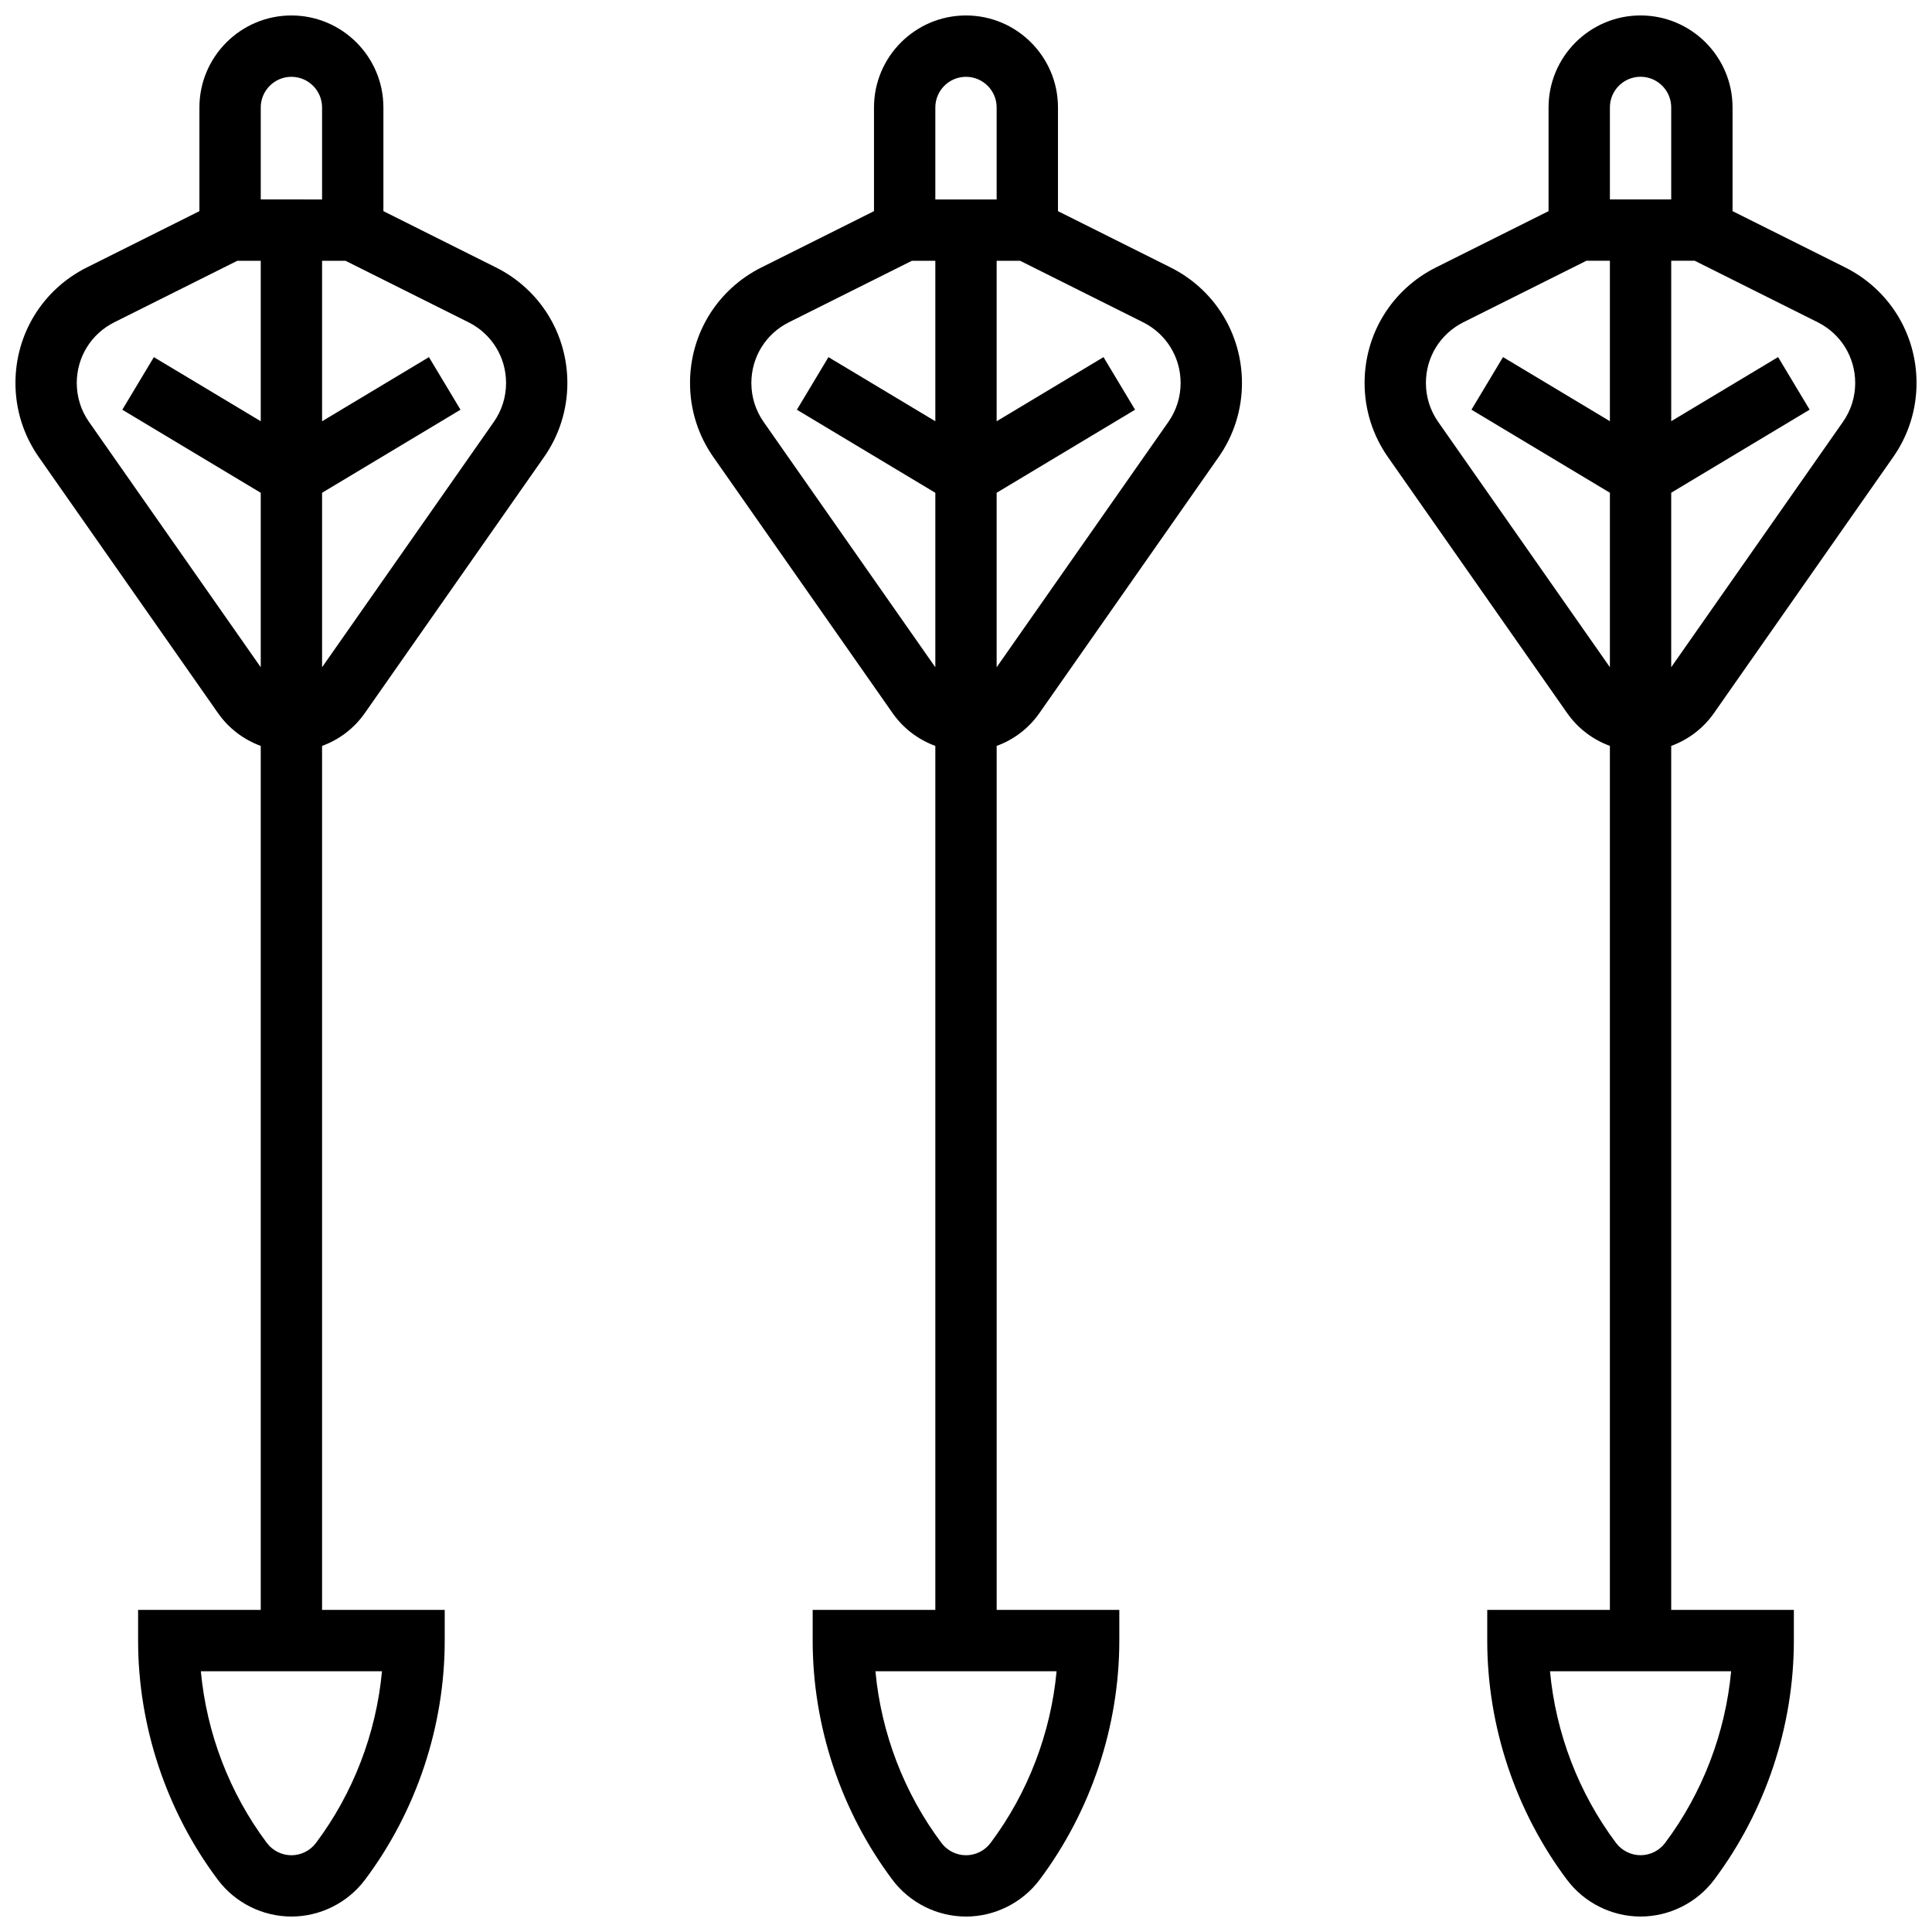
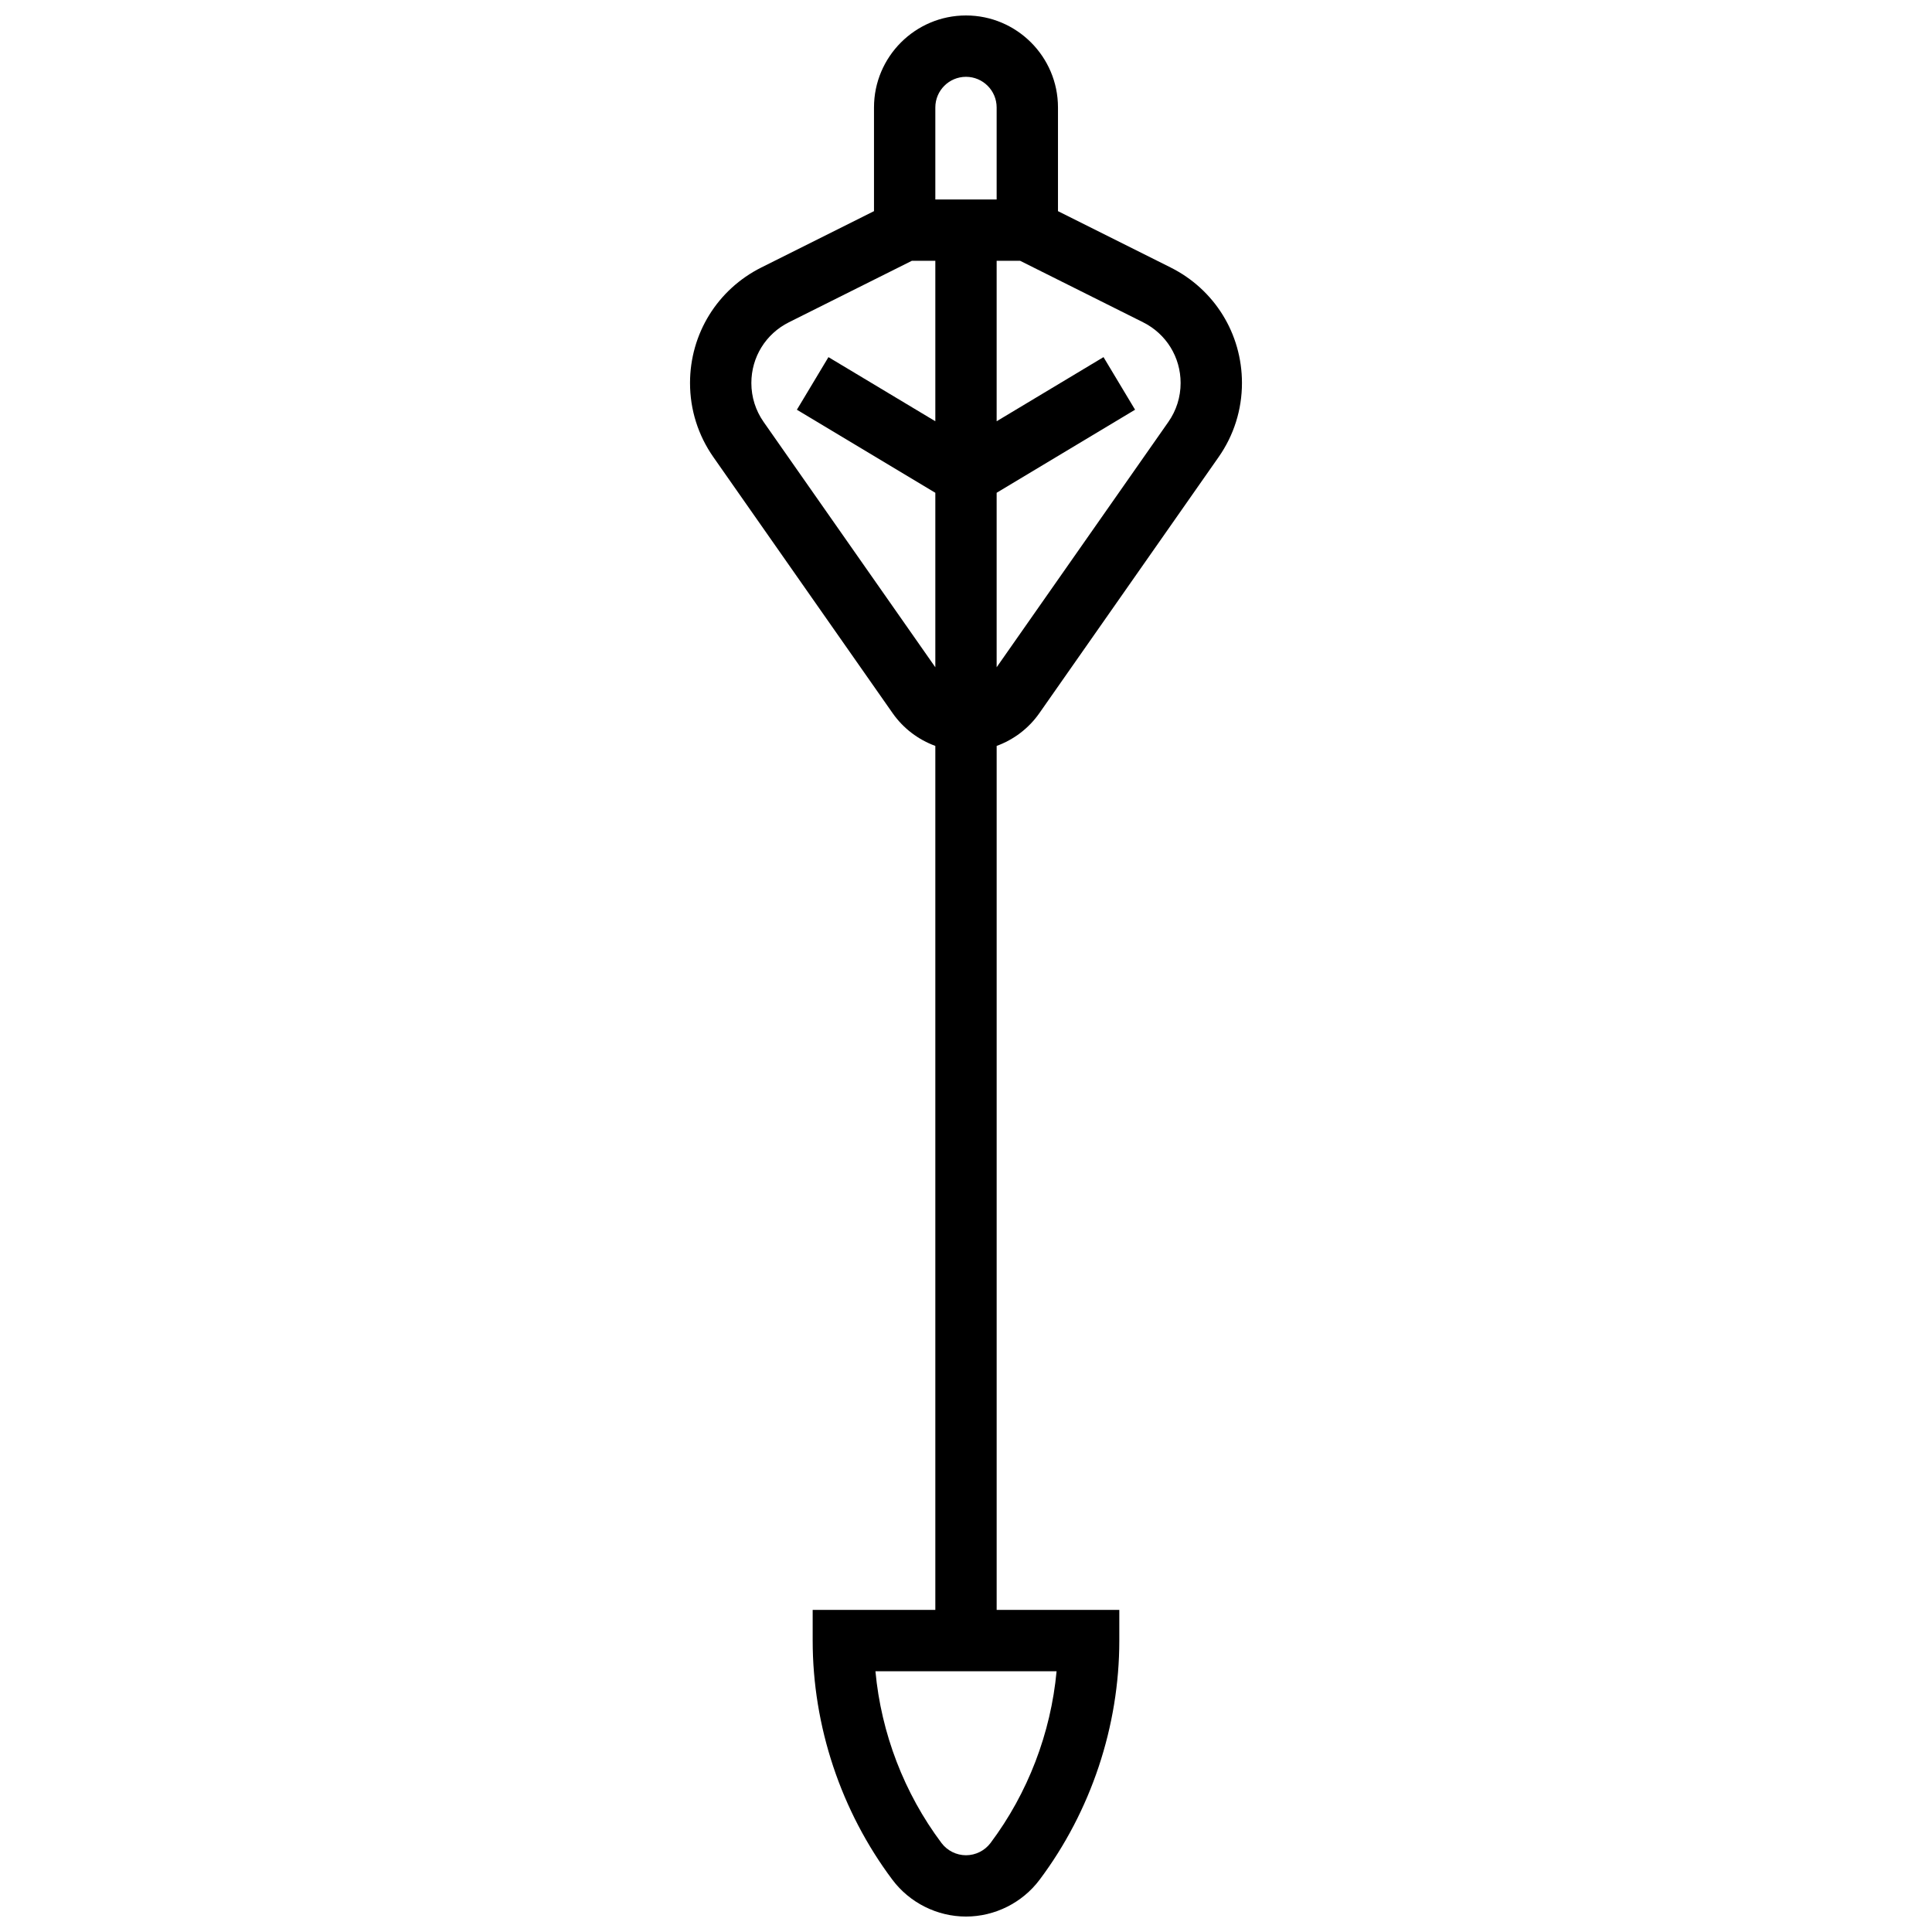
<svg xmlns="http://www.w3.org/2000/svg" width="800px" height="800px" version="1.1" viewBox="144 144 512 512">
  <defs>
    <clipPath id="c">
      <path d="m326 148.09h148v503.81h-148z" />
    </clipPath>
    <clipPath id="b">
-       <path d="m148.09 148.09h146.91v503.81h-146.91z" />
-     </clipPath>
+       </clipPath>
    <clipPath id="a">
      <path d="m505 148.09h146.9v503.81h-146.9z" />
    </clipPath>
  </defs>
  <g>
    <g clip-path="url(#c)">
      <path d="m454.2 214.87-29.824-14.914v-27.48c0-13.441-10.934-24.379-24.379-24.379-13.441 0-24.379 10.934-24.379 24.379v27.48l-29.824 14.914c-11.672 5.836-18.93 17.574-18.93 30.629 0 7.062 2.141 13.855 6.191 19.641l47.5 67.855c2.828 4.039 6.805 7.031 11.316 8.68v228.97h-32.504v8.125c0 22.707 7.504 45.219 21.129 63.383 4.578 6.106 11.871 9.754 19.504 9.754s14.922-3.644 19.504-9.754c13.621-18.164 21.125-40.676 21.125-63.383v-8.125h-32.504v-228.97c4.512-1.648 8.492-4.641 11.316-8.68l47.5-67.859c4.051-5.785 6.191-12.578 6.191-19.641 0-13.051-7.254-24.789-18.934-30.625zm-47.699 417.54c-1.527 2.035-3.957 3.25-6.5 3.25s-4.973-1.215-6.5-3.25c-9.898-13.199-15.98-29.105-17.5-45.504h48.004c-1.523 16.395-7.606 32.305-17.504 45.504zm-14.629-459.93c0-4.481 3.644-8.125 8.125-8.125 4.481 0 8.125 3.644 8.125 8.125v24.379h-16.25zm-45.5 83.344c-2.129-3.039-3.254-6.609-3.254-10.32 0-6.859 3.812-13.027 9.945-16.094l32.602-16.301h6.207v42.527l-28.324-16.992-8.363 13.938 36.688 22.012v46.238zm107.25 0-45.5 65.004v-46.238l36.684-22.012-8.363-13.938-28.32 16.996v-42.527h6.207l32.602 16.301c6.133 3.066 9.945 9.234 9.945 16.094 0 3.711-1.125 7.281-3.254 10.32z" />
    </g>
    <g clip-path="url(#b)">
-       <path d="m275.43 214.87-29.824-14.914v-27.48c0-13.445-10.938-24.379-24.379-24.379-13.441 0-24.379 10.934-24.379 24.379v27.48l-29.824 14.914c-11.676 5.836-18.93 17.574-18.93 30.629 0 7.062 2.141 13.855 6.191 19.641l47.5 67.855c2.828 4.039 6.805 7.031 11.316 8.68v228.97h-32.504v8.125c0 22.707 7.504 45.219 21.129 63.383 4.578 6.106 11.867 9.75 19.5 9.75 7.633 0 14.922-3.644 19.504-9.754 13.625-18.16 21.125-40.672 21.125-63.379v-8.125h-32.504v-228.97c4.512-1.648 8.492-4.641 11.316-8.68l47.5-67.859c4.051-5.785 6.191-12.578 6.191-19.641 0-13.051-7.254-24.789-18.93-30.625zm-47.703 417.54c-1.527 2.035-3.957 3.25-6.5 3.25-2.543 0-4.973-1.215-6.5-3.25-9.898-13.199-15.98-29.105-17.5-45.504h48.004c-1.523 16.395-7.602 32.305-17.504 45.504zm-14.625-459.93c0-4.481 3.644-8.125 8.125-8.125 4.481 0 8.125 3.644 8.125 8.125v24.379l-16.25-0.004zm-45.504 83.344c-2.129-3.039-3.254-6.609-3.254-10.32 0-6.859 3.812-13.027 9.945-16.094l32.605-16.301h6.207v42.527l-28.324-16.992-8.363 13.938 36.688 22.012v46.238zm107.26 0-45.504 65.004v-46.238l36.684-22.012-8.363-13.938-28.32 16.996v-42.527h6.207l32.602 16.301c6.137 3.066 9.949 9.234 9.949 16.094 0 3.711-1.125 7.281-3.254 10.32z" />
-     </g>
+       </g>
    <g clip-path="url(#a)">
-       <path d="m598.21 332.99 47.5-67.859c4.051-5.785 6.191-12.578 6.191-19.641 0-13.055-7.254-24.793-18.93-30.633l-29.828-14.906v-27.48c0-13.441-10.934-24.379-24.379-24.379-13.441 0-24.379 10.934-24.379 24.379v27.48l-29.824 14.914c-11.676 5.836-18.93 17.574-18.93 30.629 0 7.062 2.141 13.855 6.191 19.641l47.5 67.855c2.828 4.039 6.805 7.031 11.316 8.68v228.97h-32.504v8.125c0 22.707 7.504 45.219 21.129 63.383 4.578 6.106 11.871 9.754 19.504 9.754 7.633 0 14.922-3.644 19.504-9.754 13.617-18.164 21.121-40.676 21.121-63.383v-8.125h-32.504v-228.97c4.516-1.645 8.492-4.641 11.32-8.68zm-12.945 299.41c-1.527 2.035-3.957 3.25-6.5 3.25s-4.973-1.215-6.5-3.25c-9.898-13.199-15.98-29.105-17.5-45.504h48.004c-1.523 16.395-7.606 32.305-17.504 45.504zm50.383-386.91c0 3.711-1.125 7.281-3.254 10.32l-45.504 65.004v-46.238l36.684-22.012-8.363-13.938-28.32 16.996v-42.527h6.207l32.602 16.301c6.137 3.066 9.949 9.234 9.949 16.094zm-65.008-73.023c0-4.481 3.644-8.125 8.125-8.125s8.125 3.644 8.125 8.125v24.379h-16.25zm-45.504 83.344c-2.129-3.039-3.254-6.609-3.254-10.32 0-6.859 3.812-13.027 9.945-16.094l32.602-16.301h6.211v42.527l-28.324-16.992-8.363 13.938 36.688 22.012v46.238z" />
-     </g>
+       </g>
  </g>
</svg>